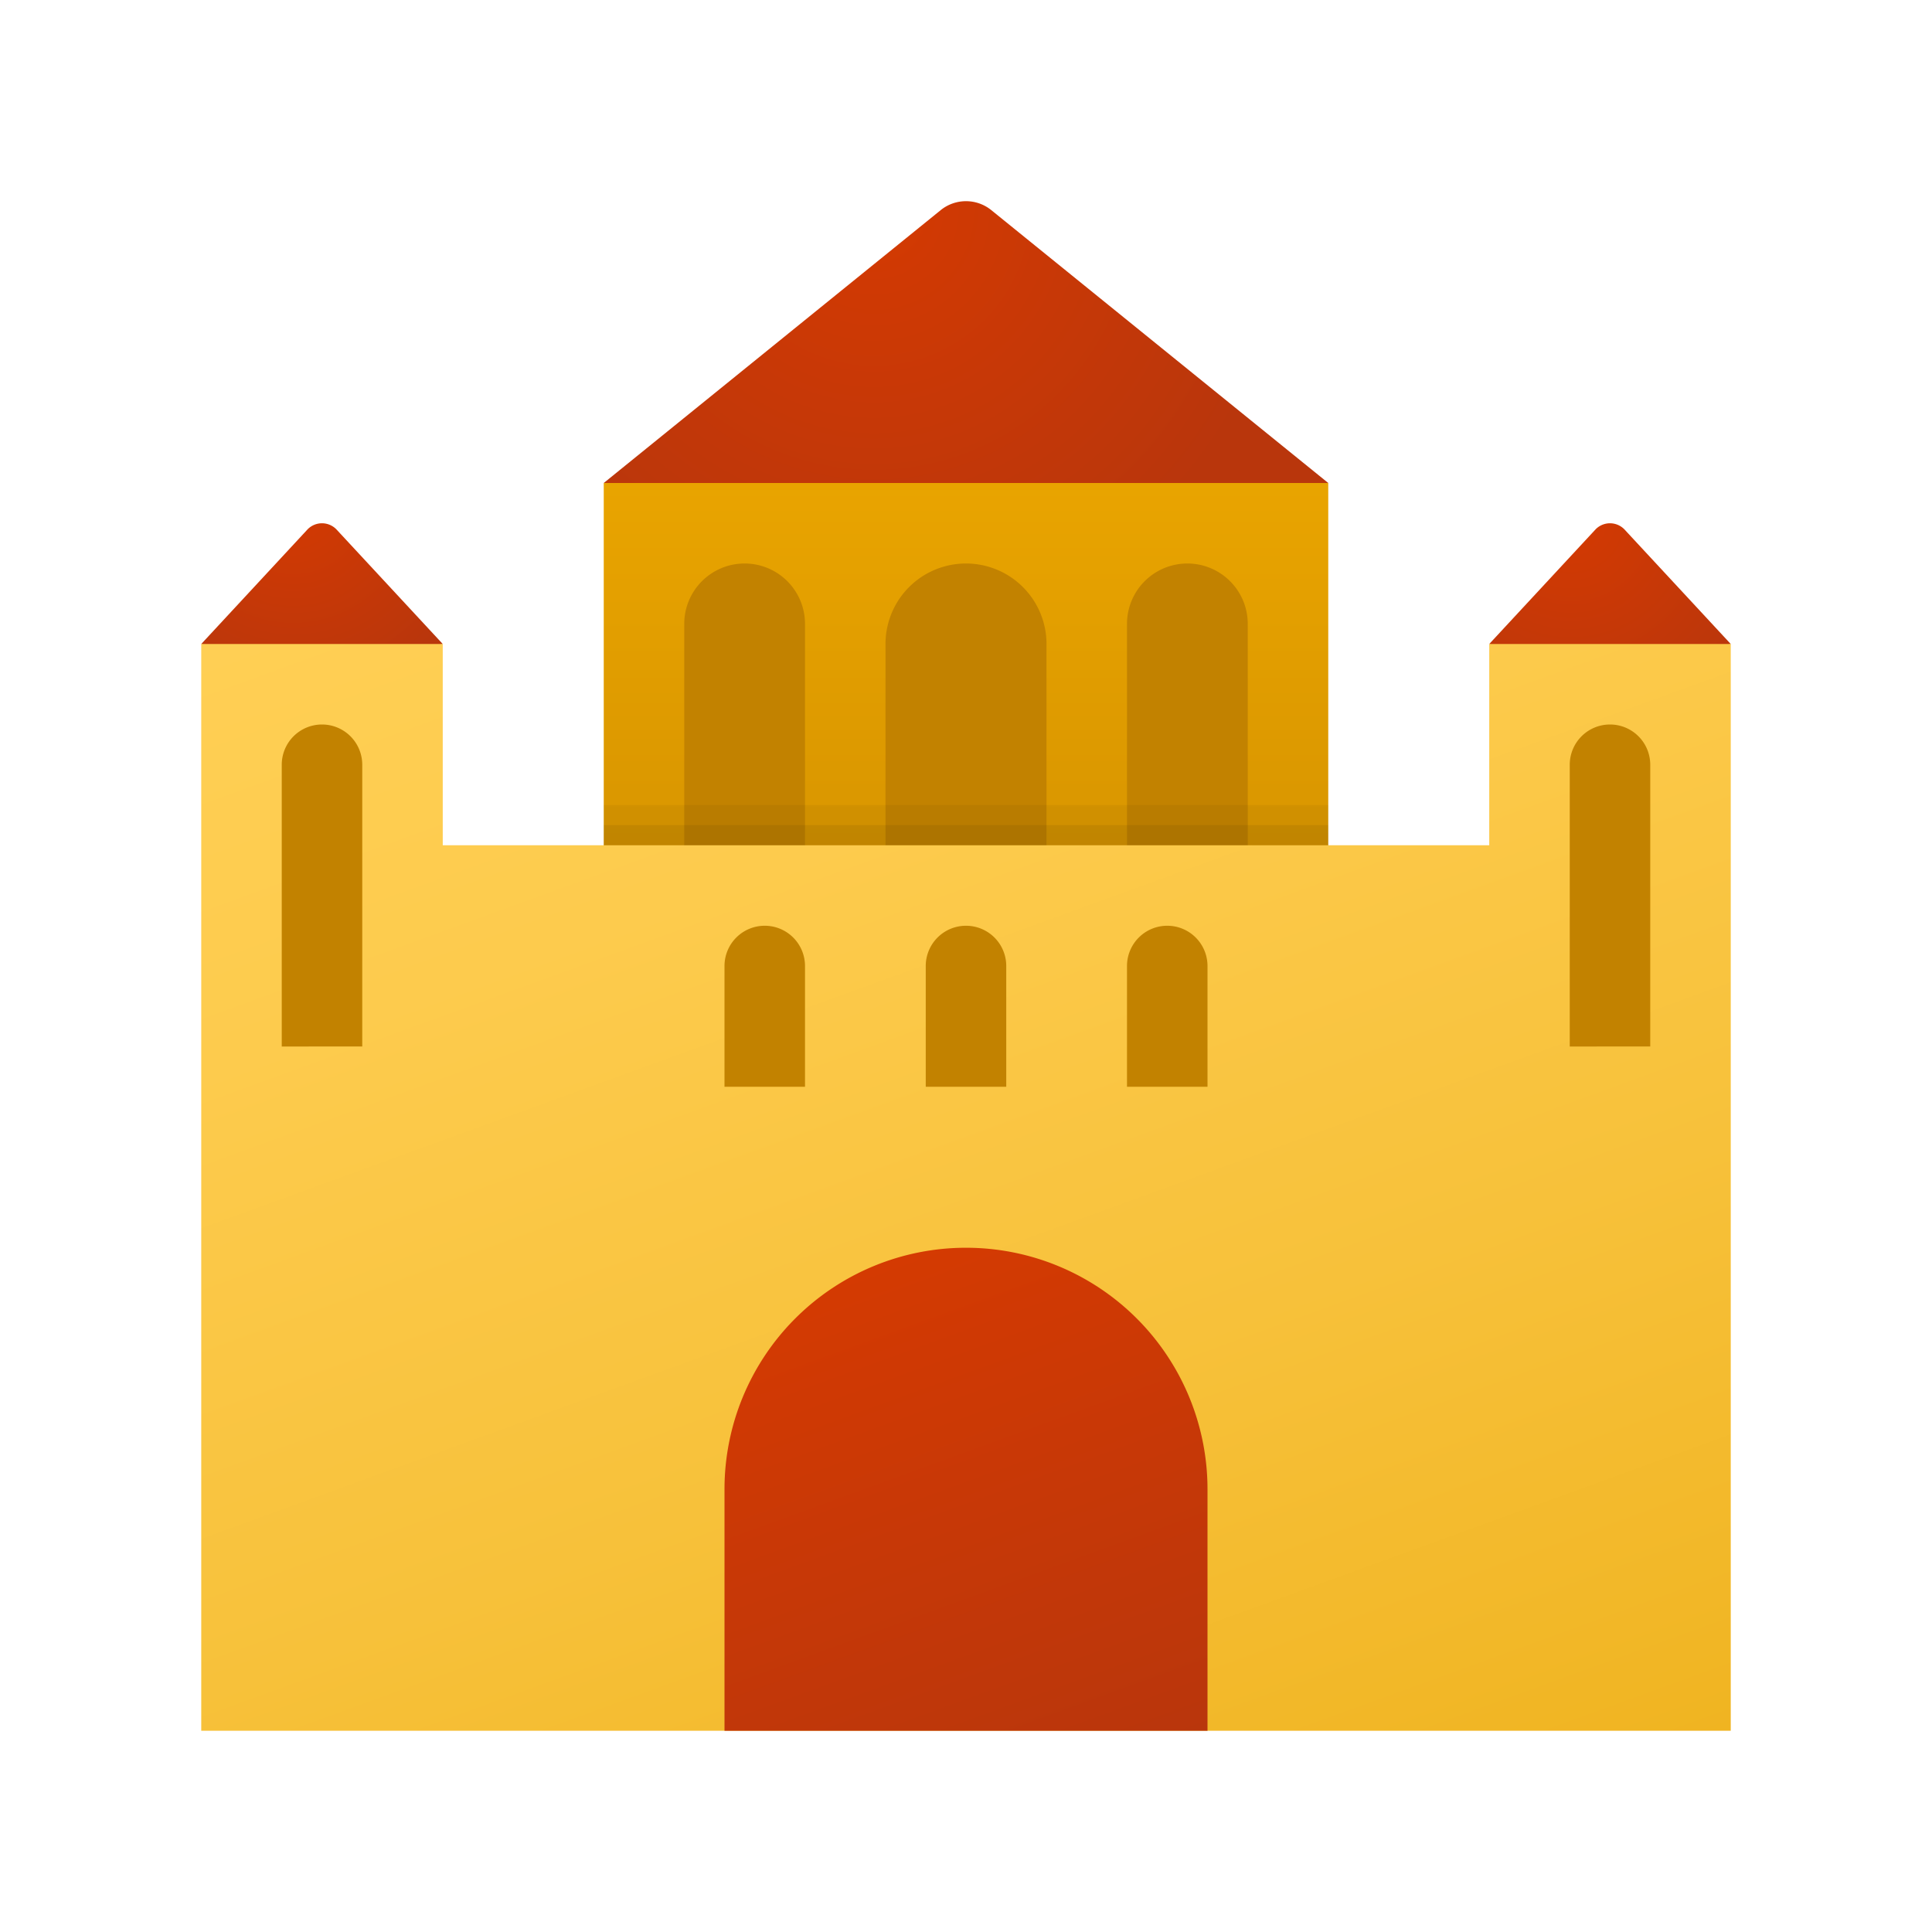
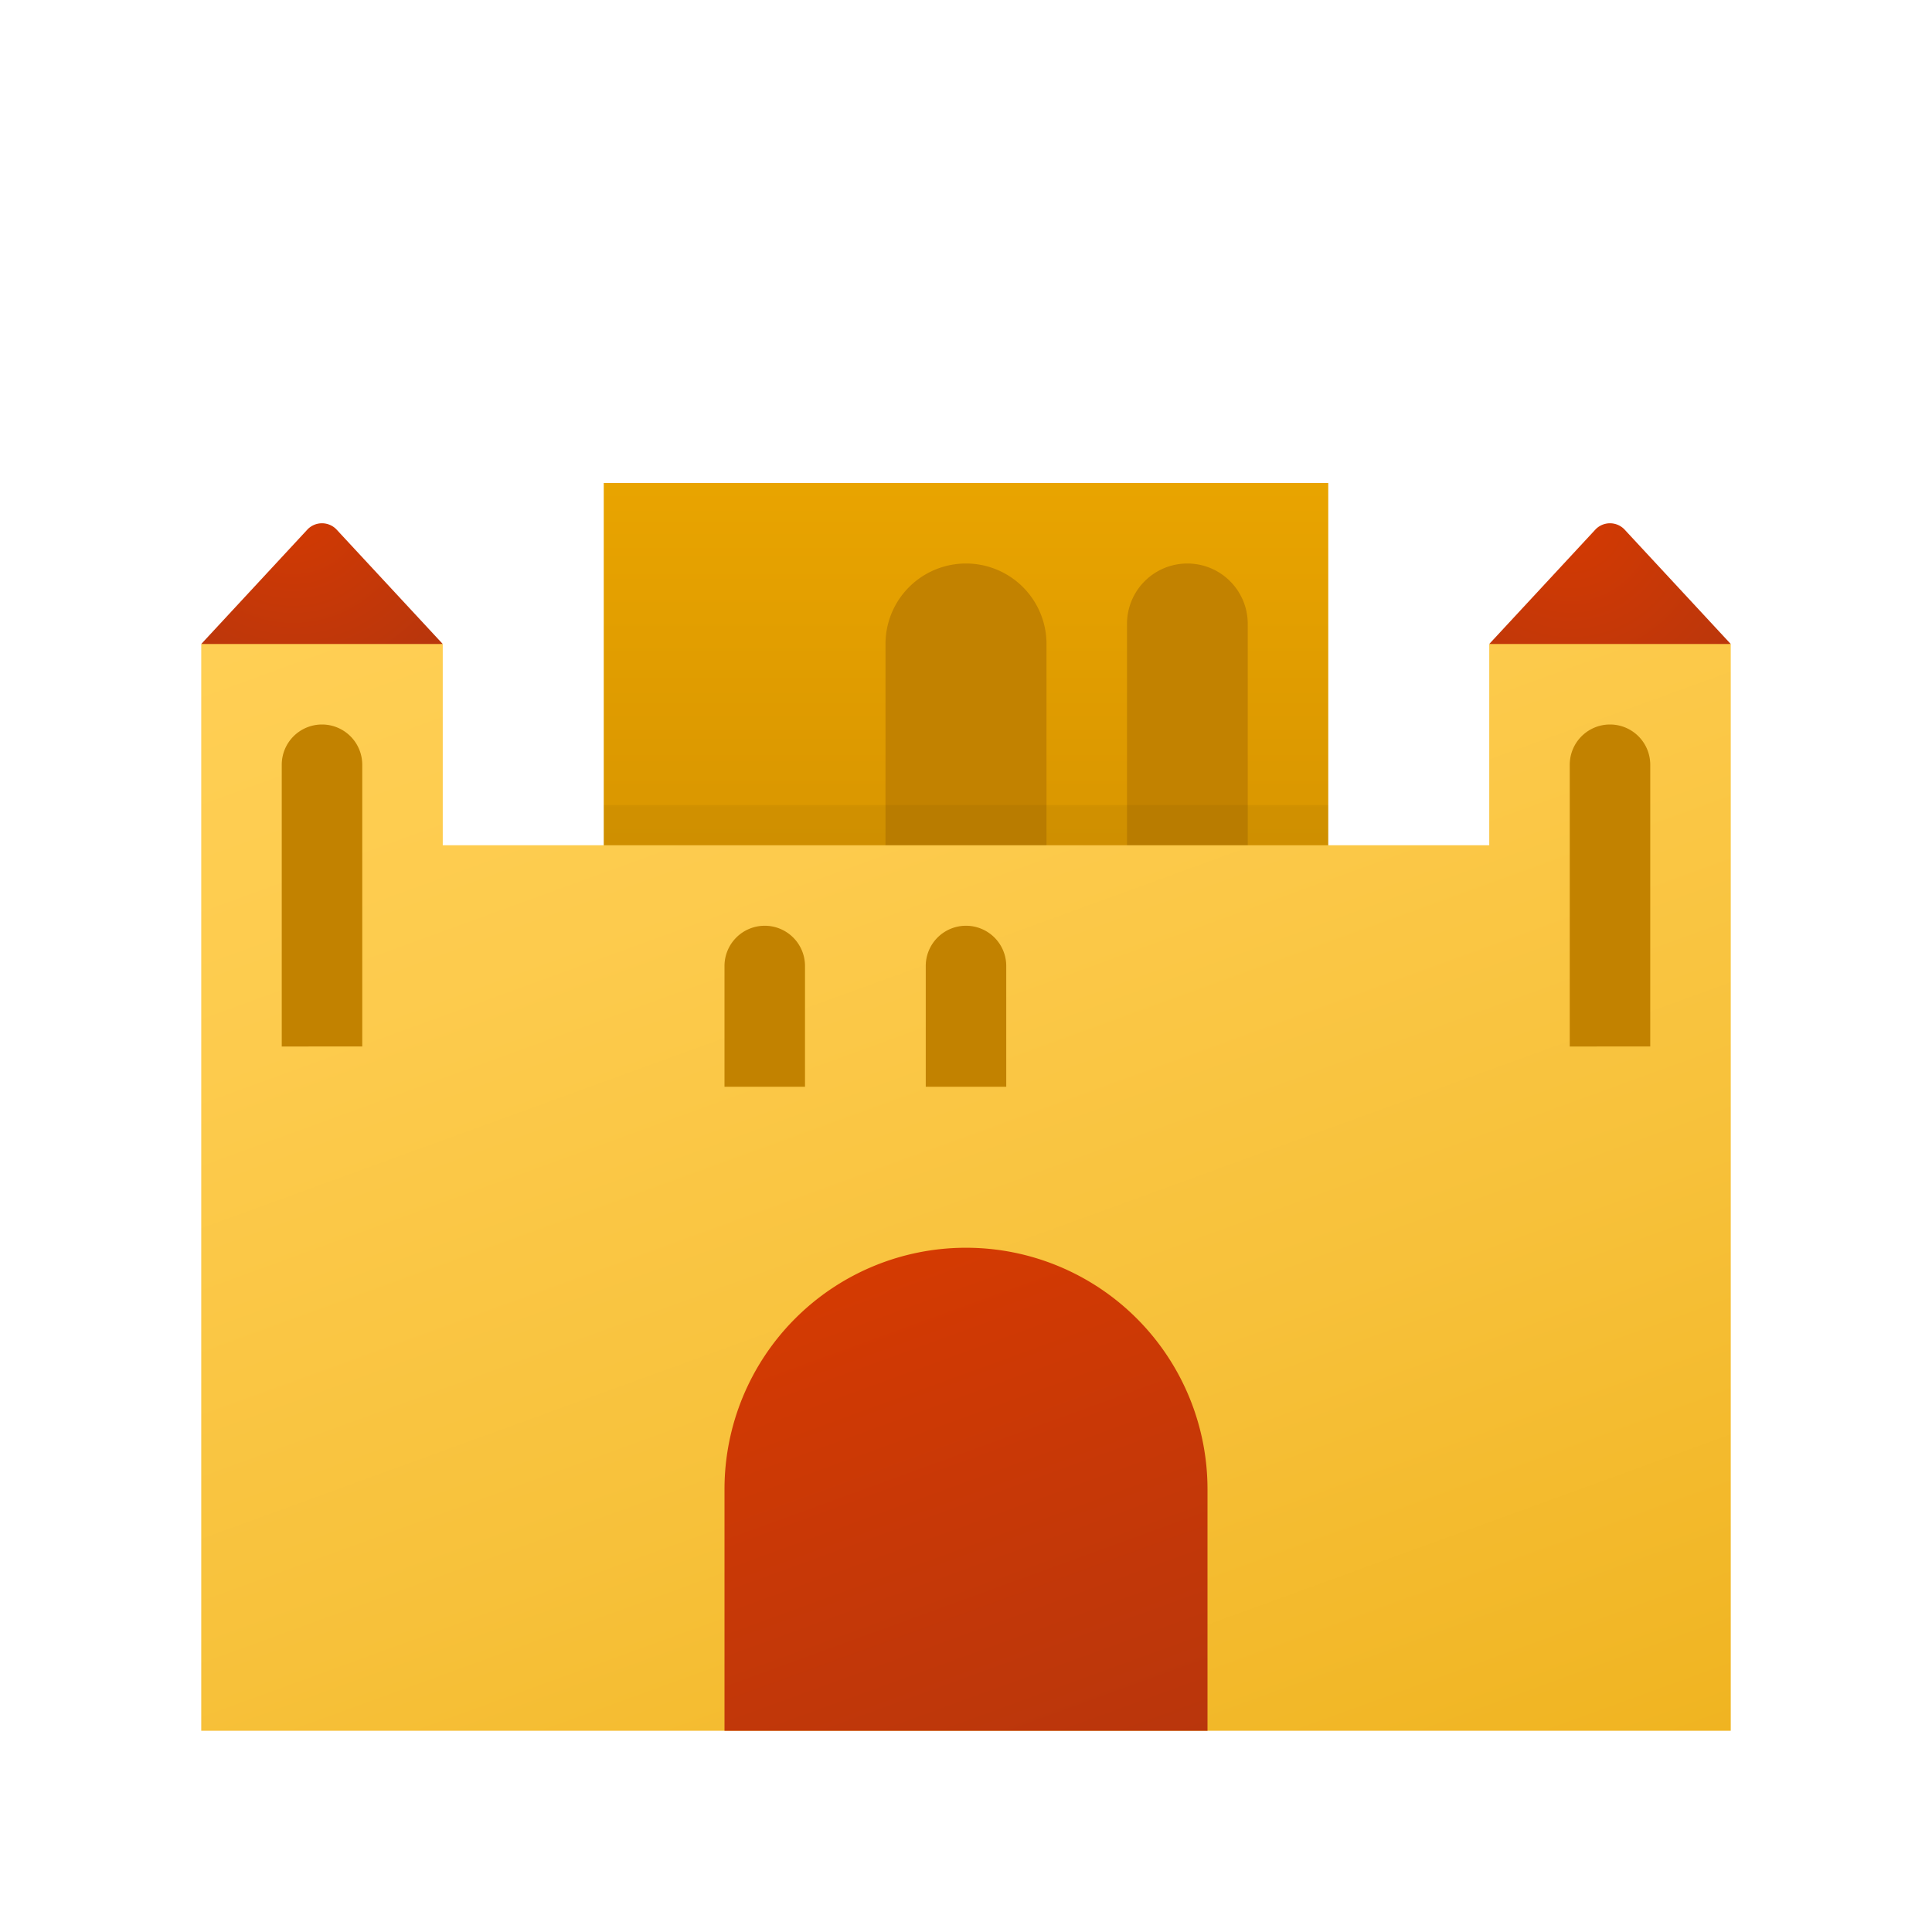
<svg xmlns="http://www.w3.org/2000/svg" xmlns:xlink="http://www.w3.org/1999/xlink" viewBox="0 0 48 48" width="48px" height="48px">
  <defs>
    <radialGradient id="hky9nnbIvxjiU2aWbTMdZa" cx="21.717" cy="5.217" r="10.326" data-name="Безымянный градиент 111" gradientUnits="userSpaceOnUse">
      <stop offset="0" stop-color="#d43a02" />
      <stop offset="1" stop-color="#b9360c" />
    </radialGradient>
    <radialGradient id="hky9nnbIvxjiU2aWbTMdZb" cx="7.283" cy="12.457" r="4.826" xlink:href="#hky9nnbIvxjiU2aWbTMdZa" />
    <radialGradient id="hky9nnbIvxjiU2aWbTMdZc" cx="39.022" cy="12.897" r="5.458" xlink:href="#hky9nnbIvxjiU2aWbTMdZa" />
    <linearGradient id="hky9nnbIvxjiU2aWbTMdZd" x1="24" x2="24" y1="10.717" y2="33.89" data-name="Безымянный градиент 107" gradientUnits="userSpaceOnUse">
      <stop offset="0" stop-color="#eba600" />
      <stop offset="1" stop-color="#c28200" />
    </linearGradient>
    <linearGradient id="hky9nnbIvxjiU2aWbTMdZe" x1="17.439" x2="30.561" y1="11.473" y2="47.527" data-name="Безымянный градиент 19" gradientUnits="userSpaceOnUse">
      <stop offset="0" stop-color="#ffcf54" />
      <stop offset=".261" stop-color="#fdcb4d" />
      <stop offset=".639" stop-color="#f7c13a" />
      <stop offset="1" stop-color="#f0b421" />
    </linearGradient>
    <linearGradient id="hky9nnbIvxjiU2aWbTMdZf" x1="21.154" x2="25.837" y1="31.649" y2="44.515" data-name="Безымянный градиент 23" xlink:href="#hky9nnbIvxjiU2aWbTMdZa" />
  </defs>
-   <path fill="url(#hky9nnbIvxjiU2aWbTMdZa)" d="M15,12l8.386-6.791a1,1,0,0,1,1.228,0L33,12l-9,1Z" />
  <path fill="url(#hky9nnbIvxjiU2aWbTMdZb)" d="M5,16l2.646-2.853a.5.5,0,0,1,.707,0L11,16,8,17Z" />
  <path fill="url(#hky9nnbIvxjiU2aWbTMdZc)" d="M37,16l2.646-2.853a.5.5,0,0,1,.707,0L43,16l-3,1Z" />
  <rect width="18" height="10" x="15" y="12" fill="url(#hky9nnbIvxjiU2aWbTMdZd)" />
  <path fill="#c28200" d="M24,14h0a2,2,0,0,1,2,2v6a0,0,0,0,1,0,0H22a0,0,0,0,1,0,0V16A2,2,0,0,1,24,14Z" />
-   <path fill="#c28200" d="M18.5,14h0A1.5,1.5,0,0,1,20,15.5V22a0,0,0,0,1,0,0H17a0,0,0,0,1,0,0V15.5A1.5,1.5,0,0,1,18.5,14Z" />
  <path fill="#c28200" d="M29.5,14h0A1.5,1.5,0,0,1,31,15.5V22a0,0,0,0,1,0,0H28a0,0,0,0,1,0,0V15.5A1.5,1.5,0,0,1,29.5,14Z" />
  <polygon fill="url(#hky9nnbIvxjiU2aWbTMdZe)" points="43 16 37 16 37 21 11 21 11 16 5 16 5 43 43 43 43 16" />
-   <path fill="url(#hky9nnbIvxjiU2aWbTMdZf)" d="M24,31h0a6,6,0,0,1,6,6v6a0,0,0,0,1,0,0H18a0,0,0,0,1,0,0V37a6,6,0,0,1,6-6Z" />
+   <path fill="url(#hky9nnbIvxjiU2aWbTMdZf)" d="M24,31h0a6,6,0,0,1,6,6v6H18a0,0,0,0,1,0,0V37a6,6,0,0,1,6-6Z" />
  <path fill="#c28200" d="M8,18H8a1,1,0,0,1,1,1v7a0,0,0,0,1,0,0H7a0,0,0,0,1,0,0V19A1,1,0,0,1,8,18Z" />
  <path fill="#c28200" d="M40,18h0a1,1,0,0,1,1,1v7a0,0,0,0,1,0,0H39a0,0,0,0,1,0,0V19A1,1,0,0,1,40,18Z" />
-   <path fill="#c28200" d="M29,23h0a1,1,0,0,1,1,1v3a0,0,0,0,1,0,0H28a0,0,0,0,1,0,0V24A1,1,0,0,1,29,23Z" />
  <path fill="#c28200" d="M24,23h0a1,1,0,0,1,1,1v3a0,0,0,0,1,0,0H23a0,0,0,0,1,0,0V24A1,1,0,0,1,24,23Z" />
  <path fill="#c28200" d="M19,23h0a1,1,0,0,1,1,1v3a0,0,0,0,1,0,0H18a0,0,0,0,1,0,0V24A1,1,0,0,1,19,23Z" />
  <rect width="18" height="1" x="15" y="20" opacity=".05" />
-   <rect width="18" height=".5" x="15" y="20.5" opacity=".07" />
</svg>